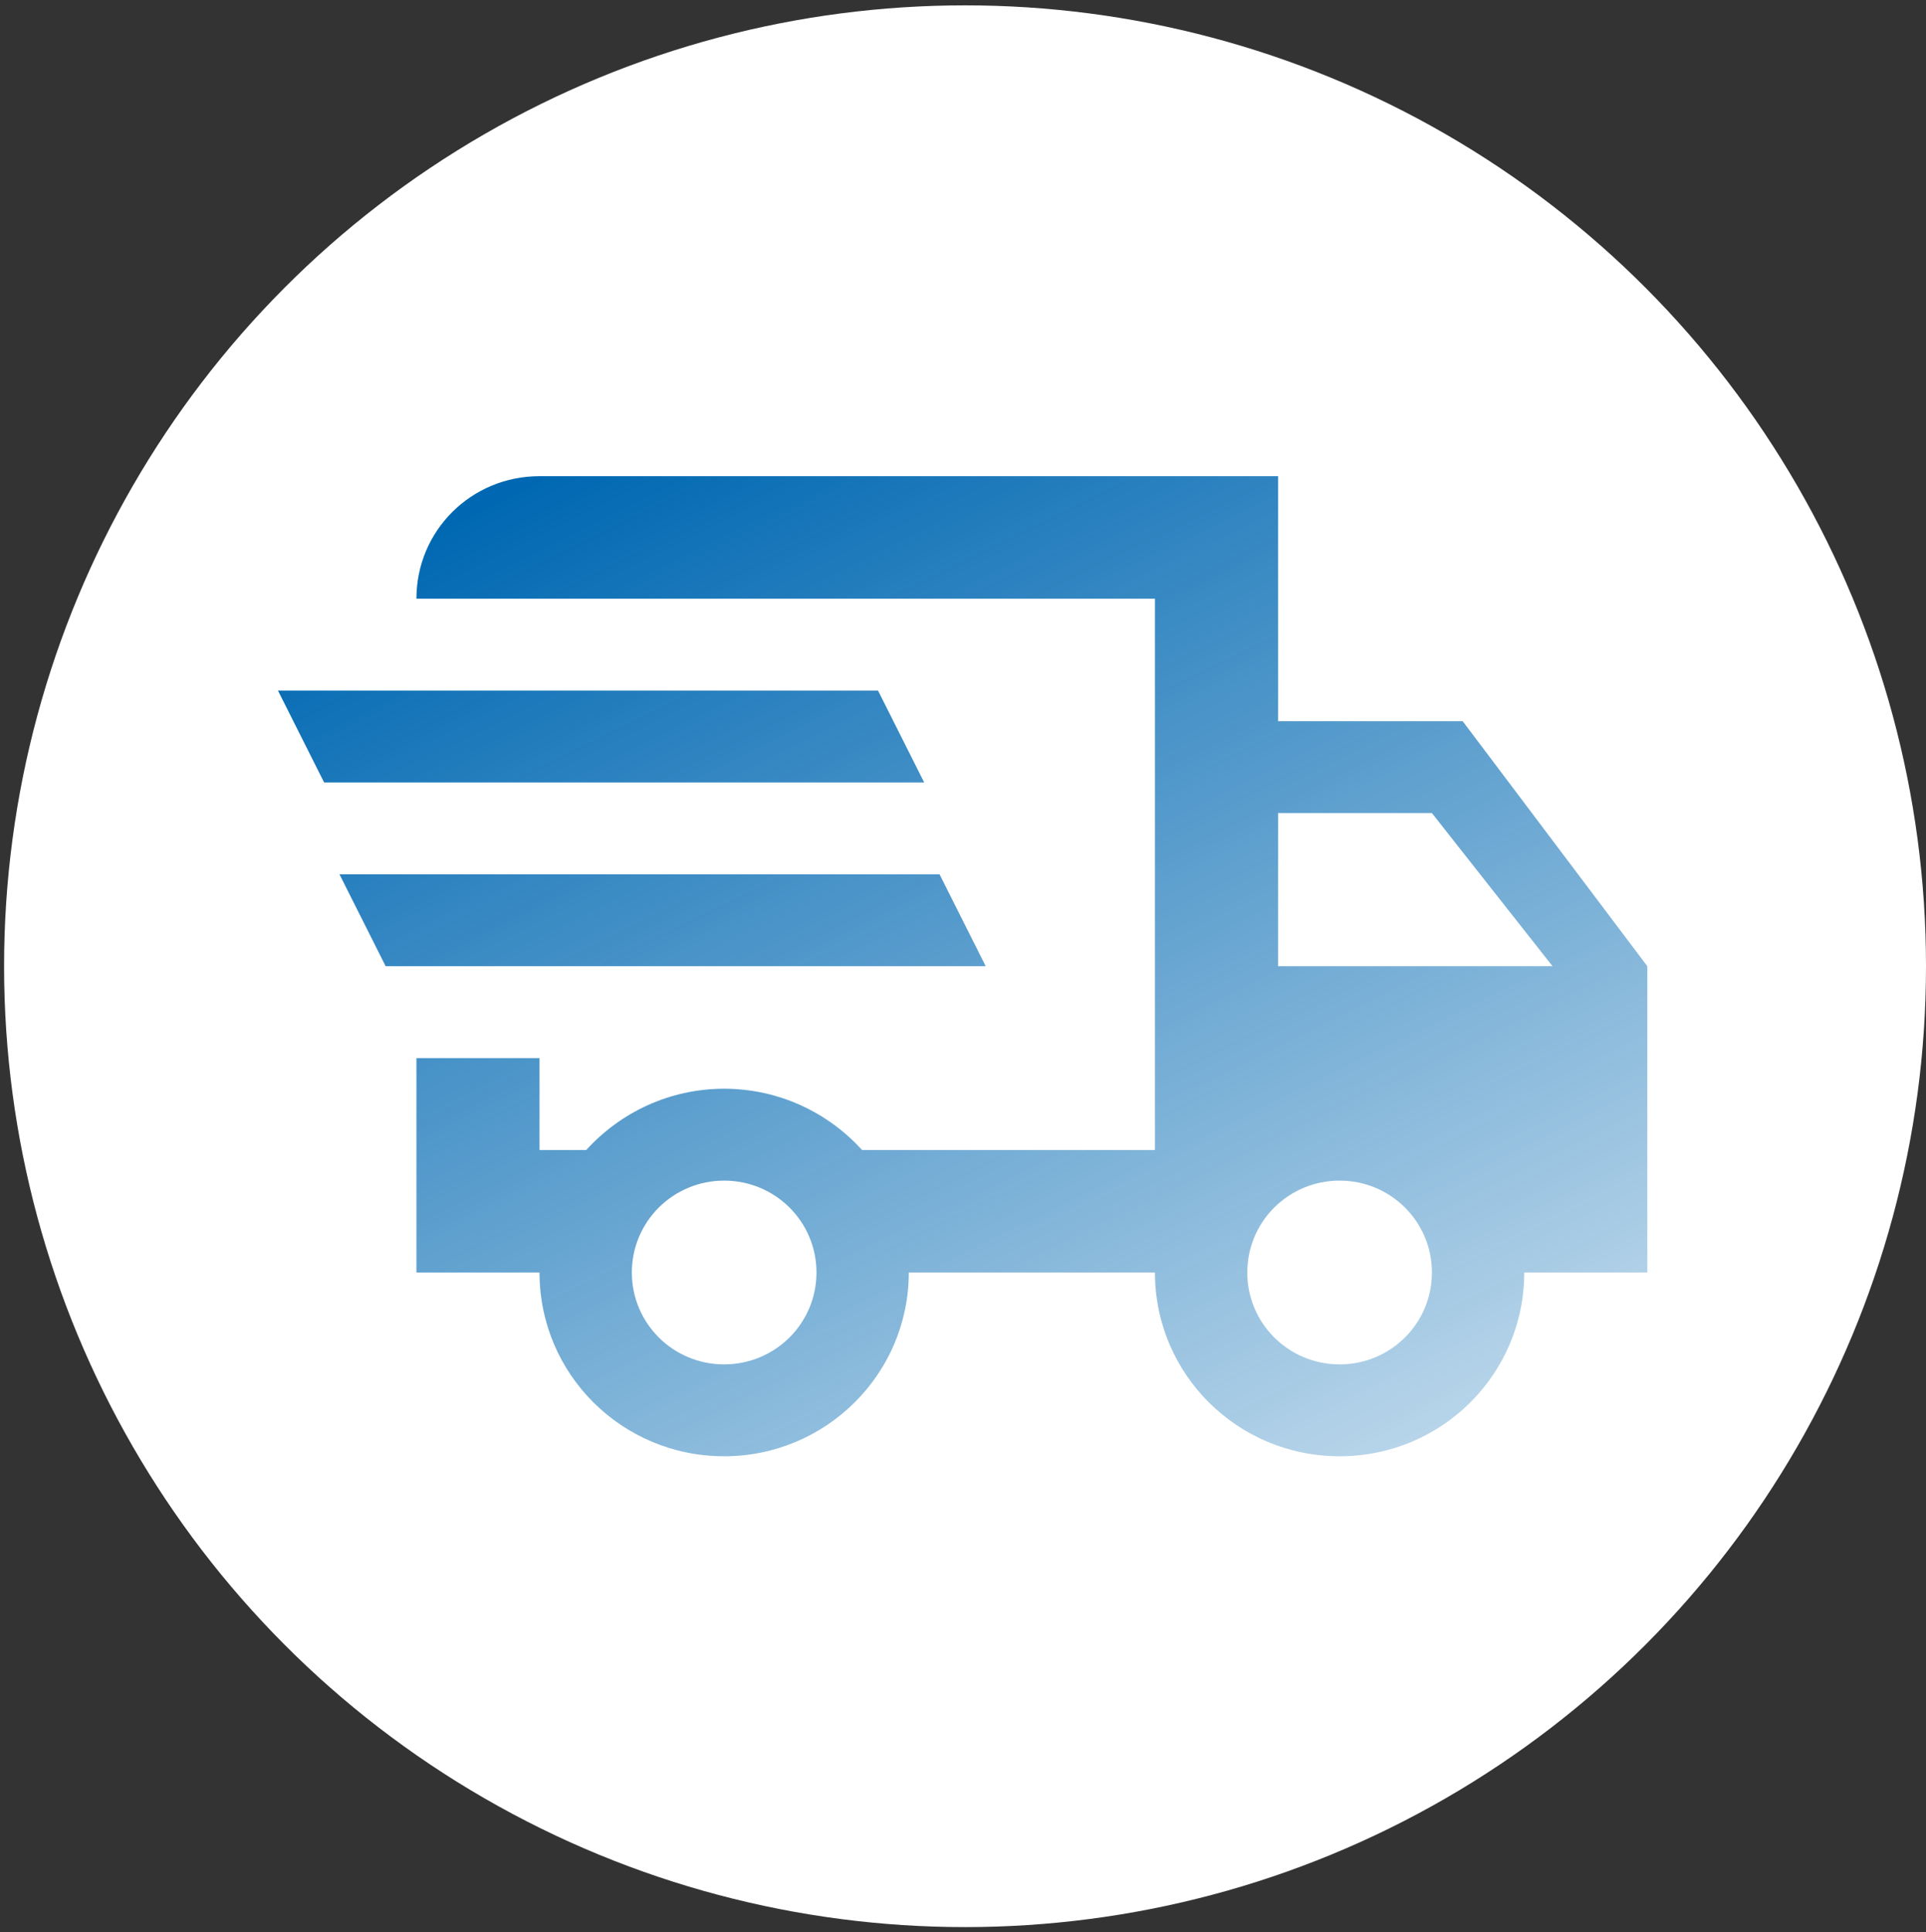
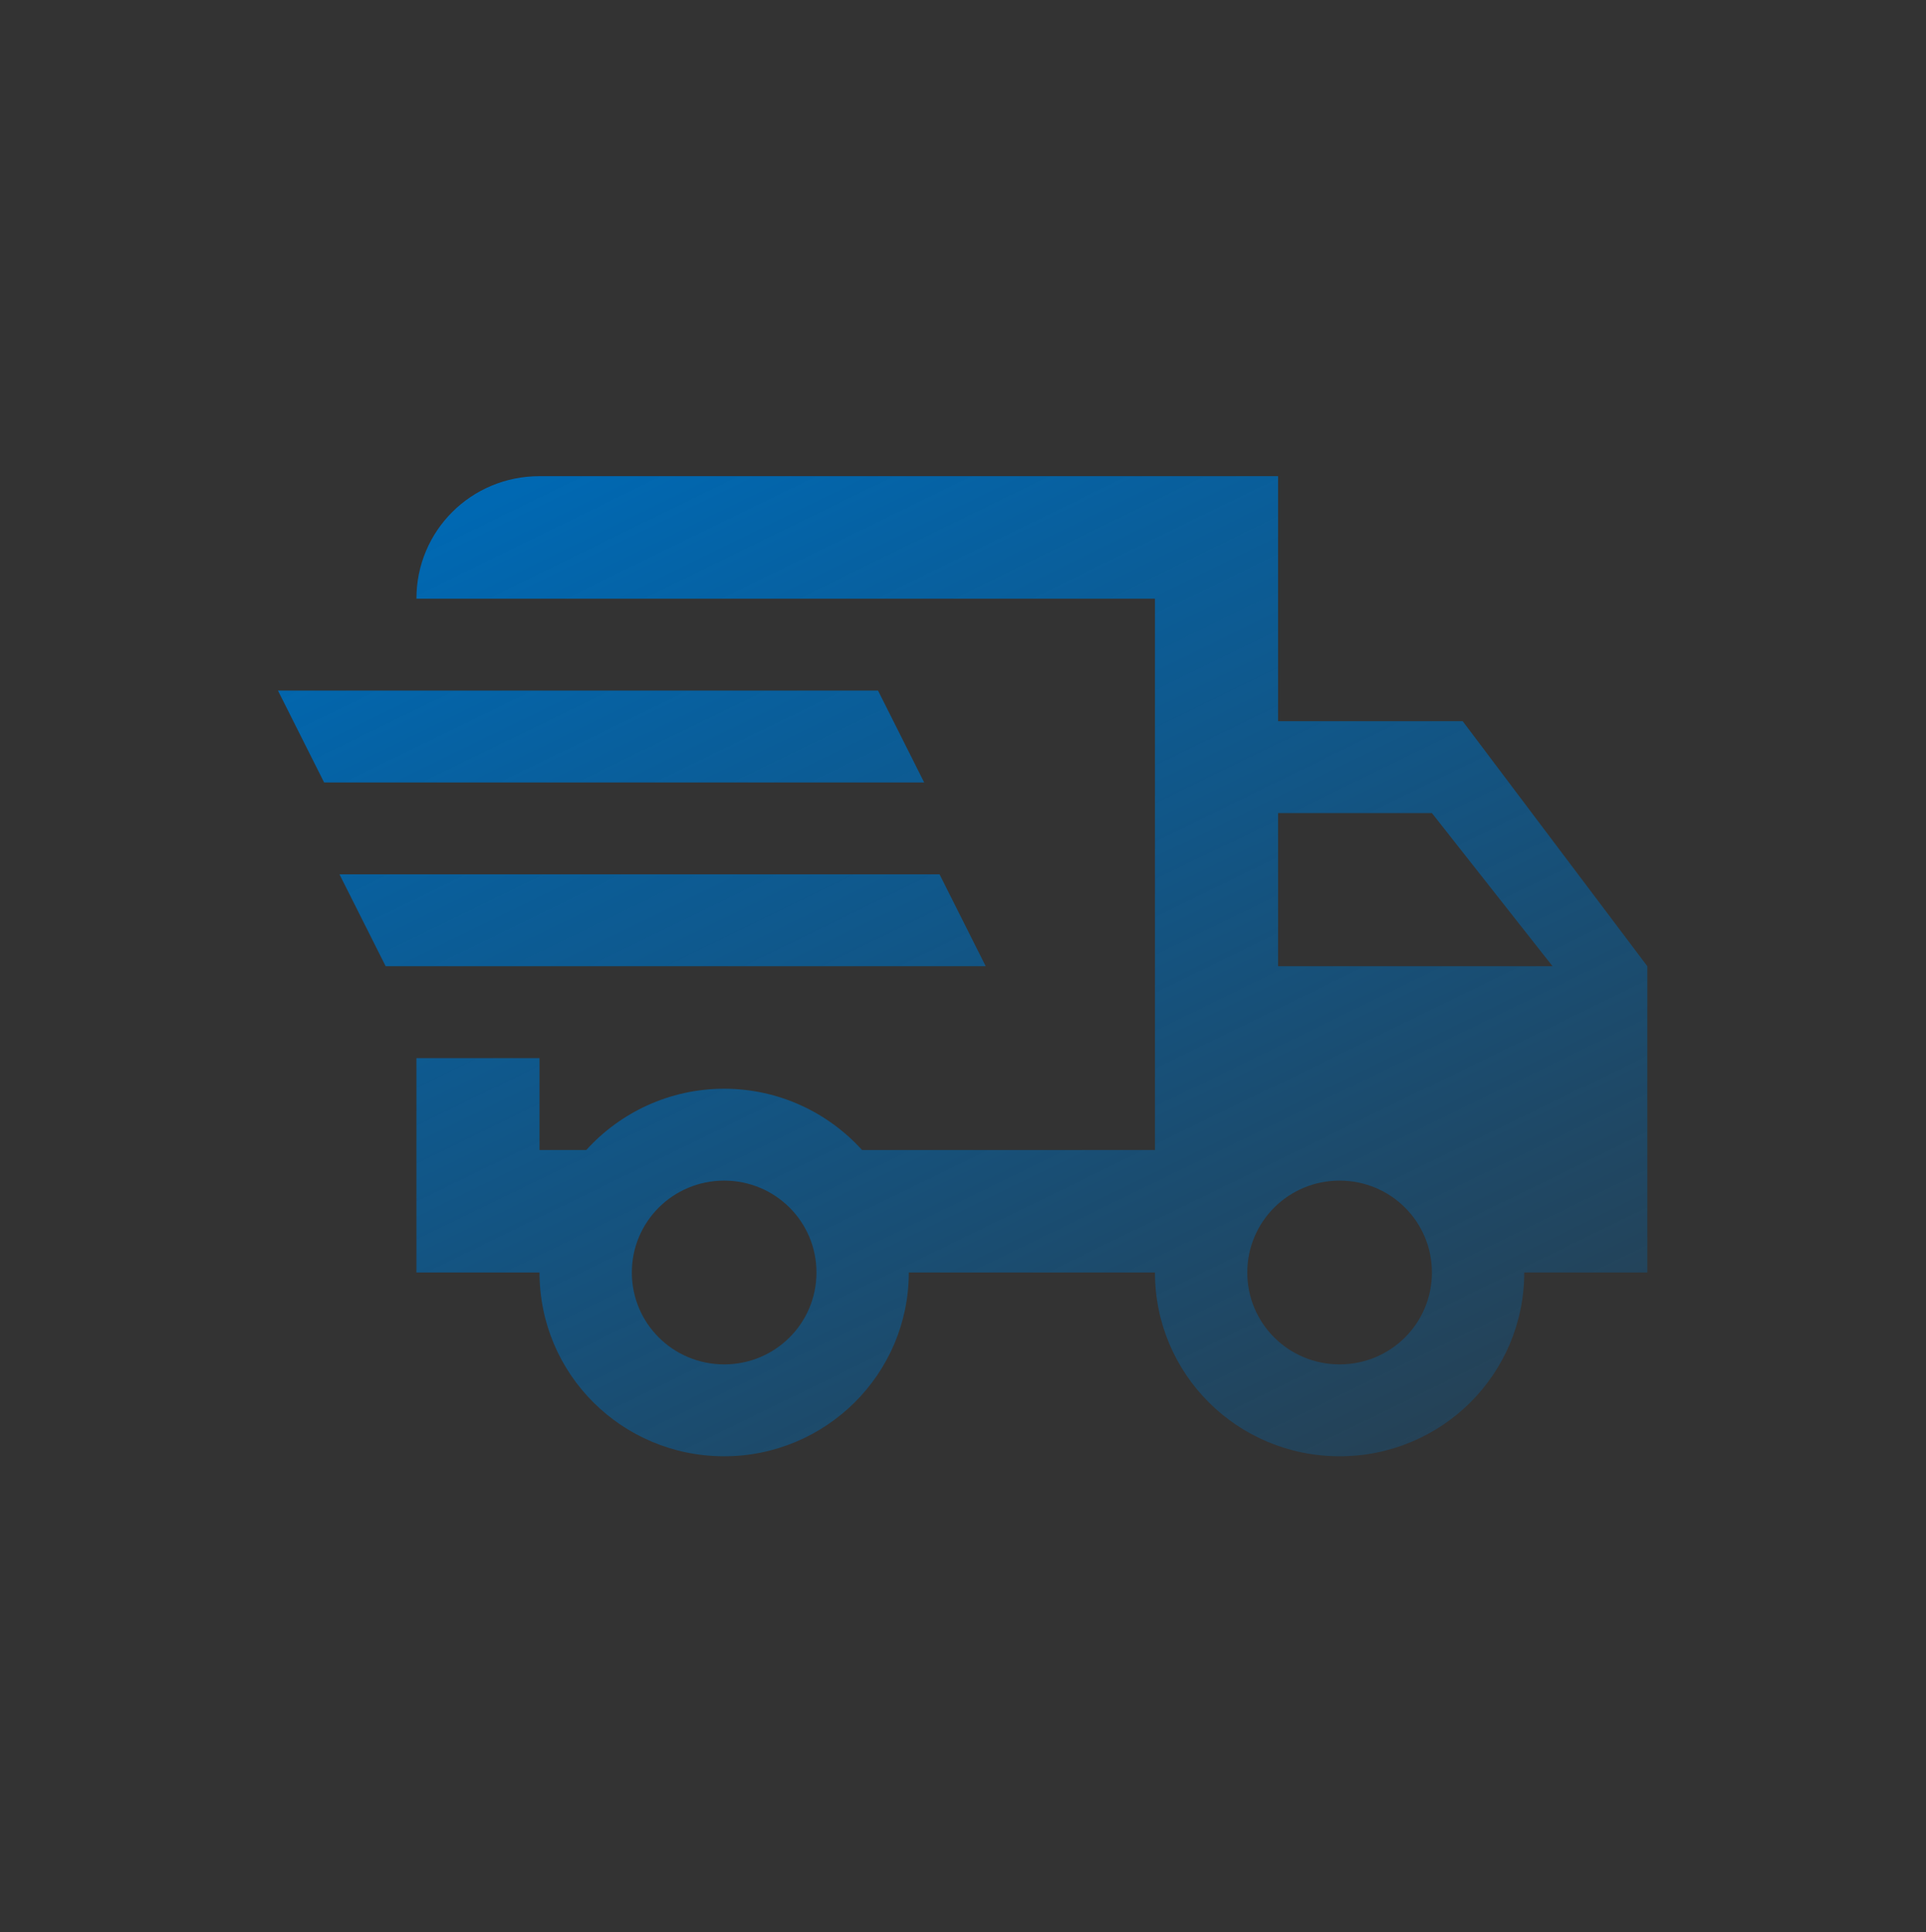
<svg xmlns="http://www.w3.org/2000/svg" width="312" height="313" viewBox="0 0 312 313" fill="none">
  <rect x="0" y="0" width="312" height="313" fill="#333333" stroke="none" />
-   <circle cx="156.331" cy="156.536" r="155.669" fill="white" />
  <path d="M45.028 111.878H142.233L149.711 126.764H52.505L45.028 111.878ZM54.997 141.65H152.203L159.68 156.536H62.475L54.997 141.65ZM217.007 221.041C225.282 221.041 231.962 214.392 231.962 206.155C231.962 197.918 225.282 191.269 217.007 191.269C208.732 191.269 202.052 197.918 202.052 206.155C202.052 214.392 208.732 221.041 217.007 221.041ZM231.962 131.726H207.037V156.536H251.502L231.962 131.726ZM117.309 221.041C125.584 221.041 132.263 214.392 132.263 206.155C132.263 197.918 125.584 191.269 117.309 191.269C109.034 191.269 102.354 197.918 102.354 206.155C102.354 214.392 109.034 221.041 117.309 221.041ZM236.947 116.84L266.856 156.536V206.155H246.916C246.916 222.629 233.557 235.927 217.007 235.927C200.457 235.927 187.097 222.629 187.097 206.155H147.218C147.218 222.629 133.759 235.927 117.309 235.927C100.759 235.927 87.399 222.629 87.399 206.155H67.46V171.422H87.399V186.307H94.976C100.46 180.254 108.436 176.384 117.309 176.384C126.182 176.384 134.158 180.254 139.641 186.307H187.097V96.992H67.46C67.46 85.977 76.333 77.144 87.399 77.144H207.037V116.84H236.947Z" fill="url(#paint0_linear_2884_67)" />
  <defs>
    <linearGradient id="paint0_linear_2884_67" x1="88.769" y1="76.893" x2="212.059" y2="329.69" gradientUnits="userSpaceOnUse">
      <stop stop-color="#0068B2" />
      <stop offset="1" stop-color="#0068B2" stop-opacity="0" />
    </linearGradient>
  </defs>
</svg>